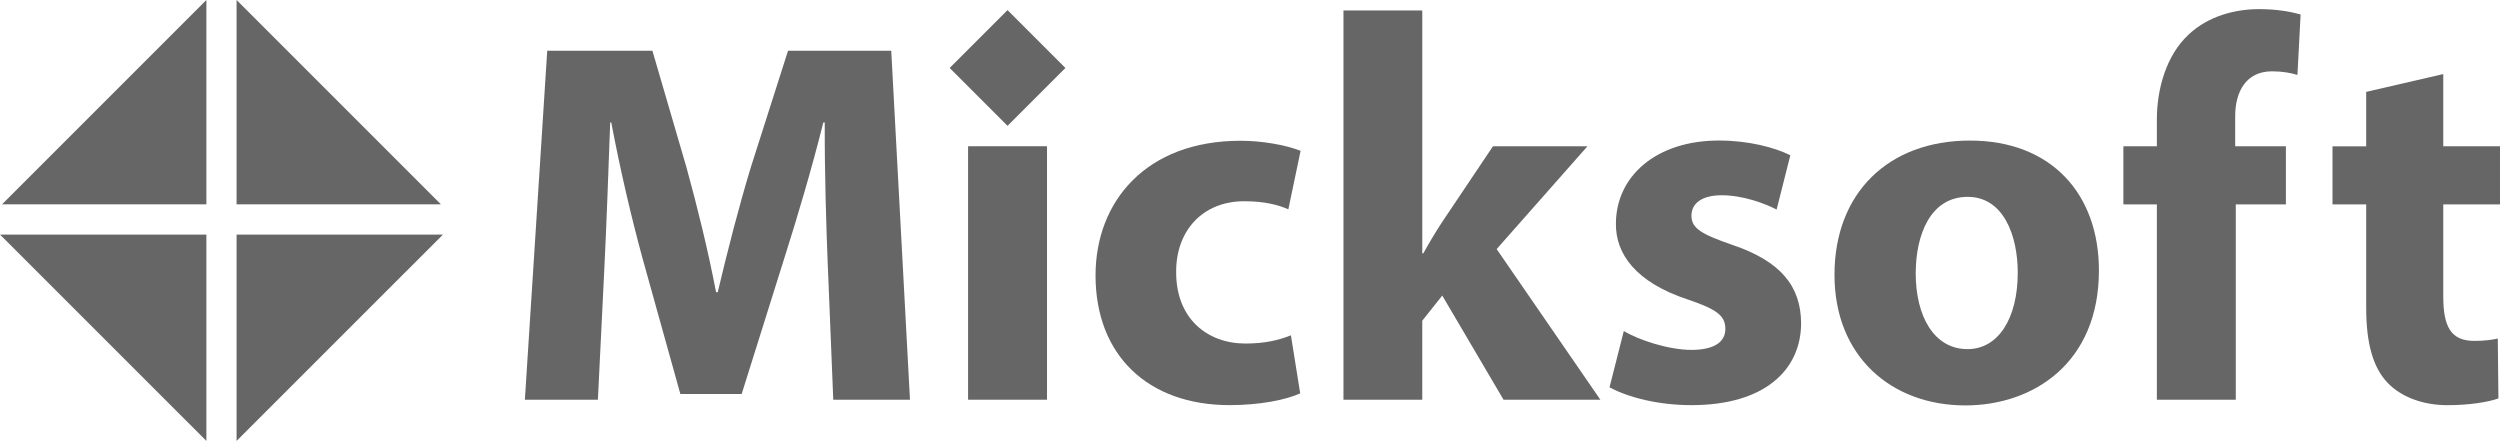
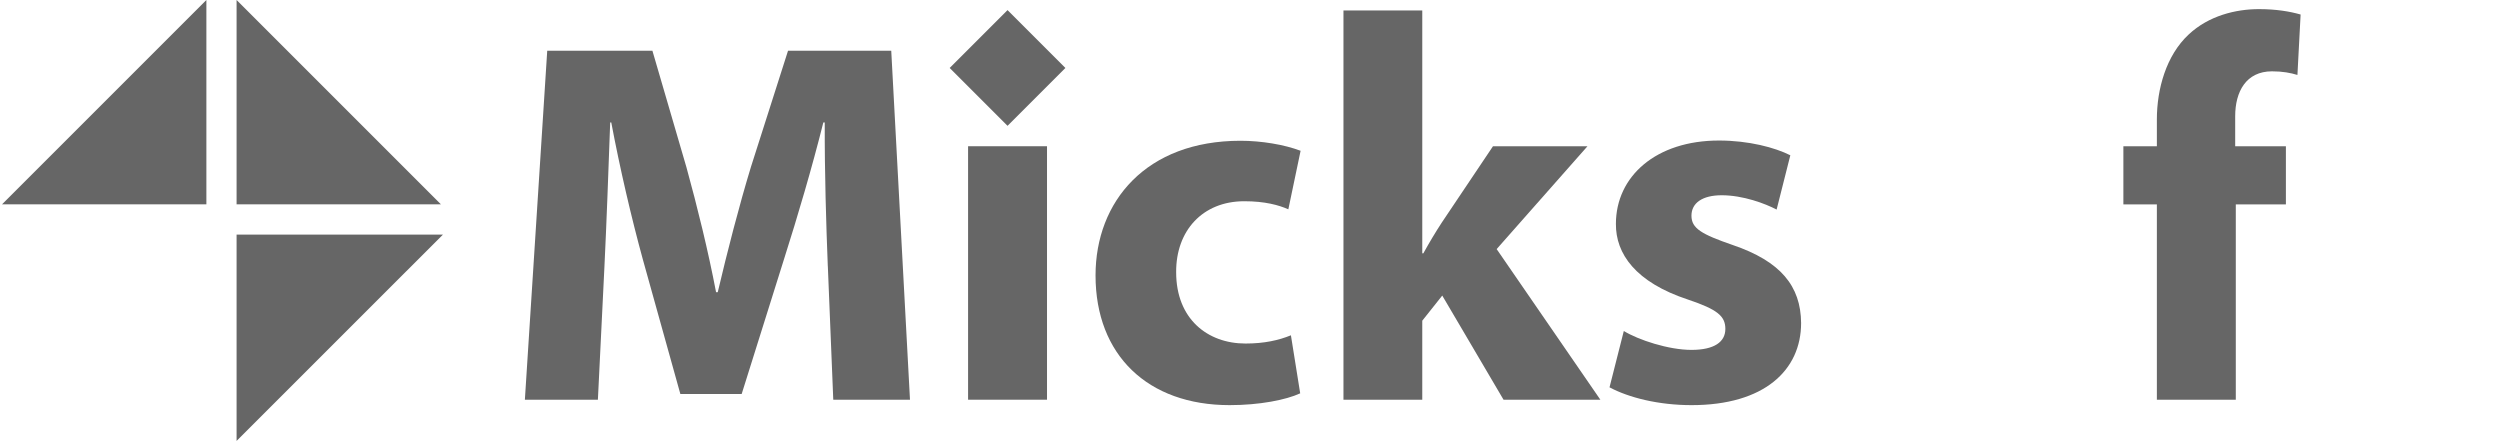
<svg xmlns="http://www.w3.org/2000/svg" id="_レイヤー_2" viewBox="0 0 621.77 109.66">
  <defs>
    <style>.cls-1{fill:#666;stroke-width:0px;}</style>
  </defs>
  <g id="_レイヤー_1のコピー">
    <path class="cls-1" d="m205.88,66.21c-.41-10.52-.8-23.04-.76-35.76h-.35c-2.77,11.11-6.42,23.45-9.68,33.69l-10.63,33.85h-15.25l-9.35-33.54c-2.8-10.22-5.68-22.55-7.83-33.99h-.27c-.43,11.81-.91,25.21-1.44,36.02l-1.62,32.94h-18.16l5.56-86.8h26.16l8.47,29.01c2.74,9.95,5.42,20.86,7.36,31.04h.42c2.37-10.05,5.31-21.5,8.26-31.17l9.22-28.88h25.67l4.66,86.8h-19.08l-1.35-33.2Z" />
    <path class="cls-1" d="m240.77,99.41v-63.04h19.63v63.04h-19.63Z" />
    <path class="cls-1" d="m323.36,97.83c-3.53,1.63-10.1,2.93-17.55,2.93-20.37,0-33.34-12.47-33.34-32.26,0-18.43,12.61-33.49,36.04-33.49,5.19,0,10.87.94,14.96,2.49l-3.05,14.56c-2.37-1.05-5.8-2.01-10.97-2.01-10.36,0-17.01,7.35-16.93,17.67,0,11.57,7.77,17.72,17.25,17.72,4.68,0,8.28-.82,11.29-2.05l2.31,14.45Z" />
    <path class="cls-1" d="m353.74,63h.26c1.47-2.66,3.02-5.25,4.54-7.58l12.78-19.05h23.5l-22.59,25.58,25.79,37.46h-24.08l-15.24-25.9-4.97,6.25v19.65h-19.6V2.6h19.6v60.4Z" />
    <path class="cls-1" d="m403.87,82.33c3.57,2.19,11.1,4.69,16.8,4.69s8.44-1.99,8.44-5.21-2.01-4.85-9.25-7.29c-13.11-4.31-18.04-11.44-17.97-18.84,0-11.84,9.99-20.73,25.63-20.73,7.37,0,13.9,1.73,17.75,3.67l-3.41,13.5c-2.84-1.49-8.33-3.56-13.66-3.56-4.78,0-7.52,1.91-7.52,5.08s2.5,4.61,10.22,7.28c11.96,4.06,16.97,10.21,17.05,19.41,0,11.76-9.18,20.43-27.24,20.43-8.22,0-15.6-1.86-20.41-4.43l3.55-13.99Z" />
-     <path class="cls-1" d="m522.02,67.26c0,23.03-16.32,33.57-33.22,33.57-18.34,0-32.55-12.12-32.55-32.48s13.42-33.39,33.68-33.39,32.09,13.27,32.09,32.31Zm-45.57.65c0,10.76,4.55,18.92,12.9,18.92,7.64,0,12.48-7.65,12.48-19.02,0-9.3-3.58-18.85-12.46-18.85-9.35,0-12.91,9.61-12.91,18.95Z" />
    <path class="cls-1" d="m536.43,99.41v-48.58h-8.33v-14.45h8.33v-6.68c0-7.57,2.32-15.93,7.92-21.13,4.97-4.66,11.7-6.3,17.45-6.3,4.3,0,7.66.57,10.38,1.34l-.79,15.03c-1.71-.52-3.71-.9-6.33-.9-6.44,0-9.15,5.06-9.15,11.15v7.49h12.61v14.45h-12.46v48.58h-19.63Z" />
-     <path class="cls-1" d="m607.66,18.4v17.98h14.11v14.45h-14.11v22.84c0,7.6,1.89,11.11,7.73,11.11,2.53,0,4.48-.27,5.83-.58l.16,14.89c-2.53.91-7.21,1.68-12.7,1.68-6.34,0-11.62-2.2-14.77-5.47-3.64-3.73-5.42-9.73-5.42-18.68v-25.78h-8.38v-14.45h8.38v-13.54l19.17-4.43Z" />
-     <polygon class="cls-1" points="51.33 58.34 0 58.34 51.33 109.66 51.33 58.34" />
    <polygon class="cls-1" points="51.33 50.82 51.33 0 .5 50.82 51.33 50.82" />
    <polygon class="cls-1" points="58.84 50.82 109.66 50.82 58.84 0 58.84 50.82" />
    <polygon class="cls-1" points="58.84 58.34 58.84 109.66 110.17 58.34 58.84 58.34" />
    <rect class="cls-1" x="240.41" y="6.73" width="20.35" height="20.35" transform="translate(61.44 182.14) rotate(-45)" />
  </g>
</svg>